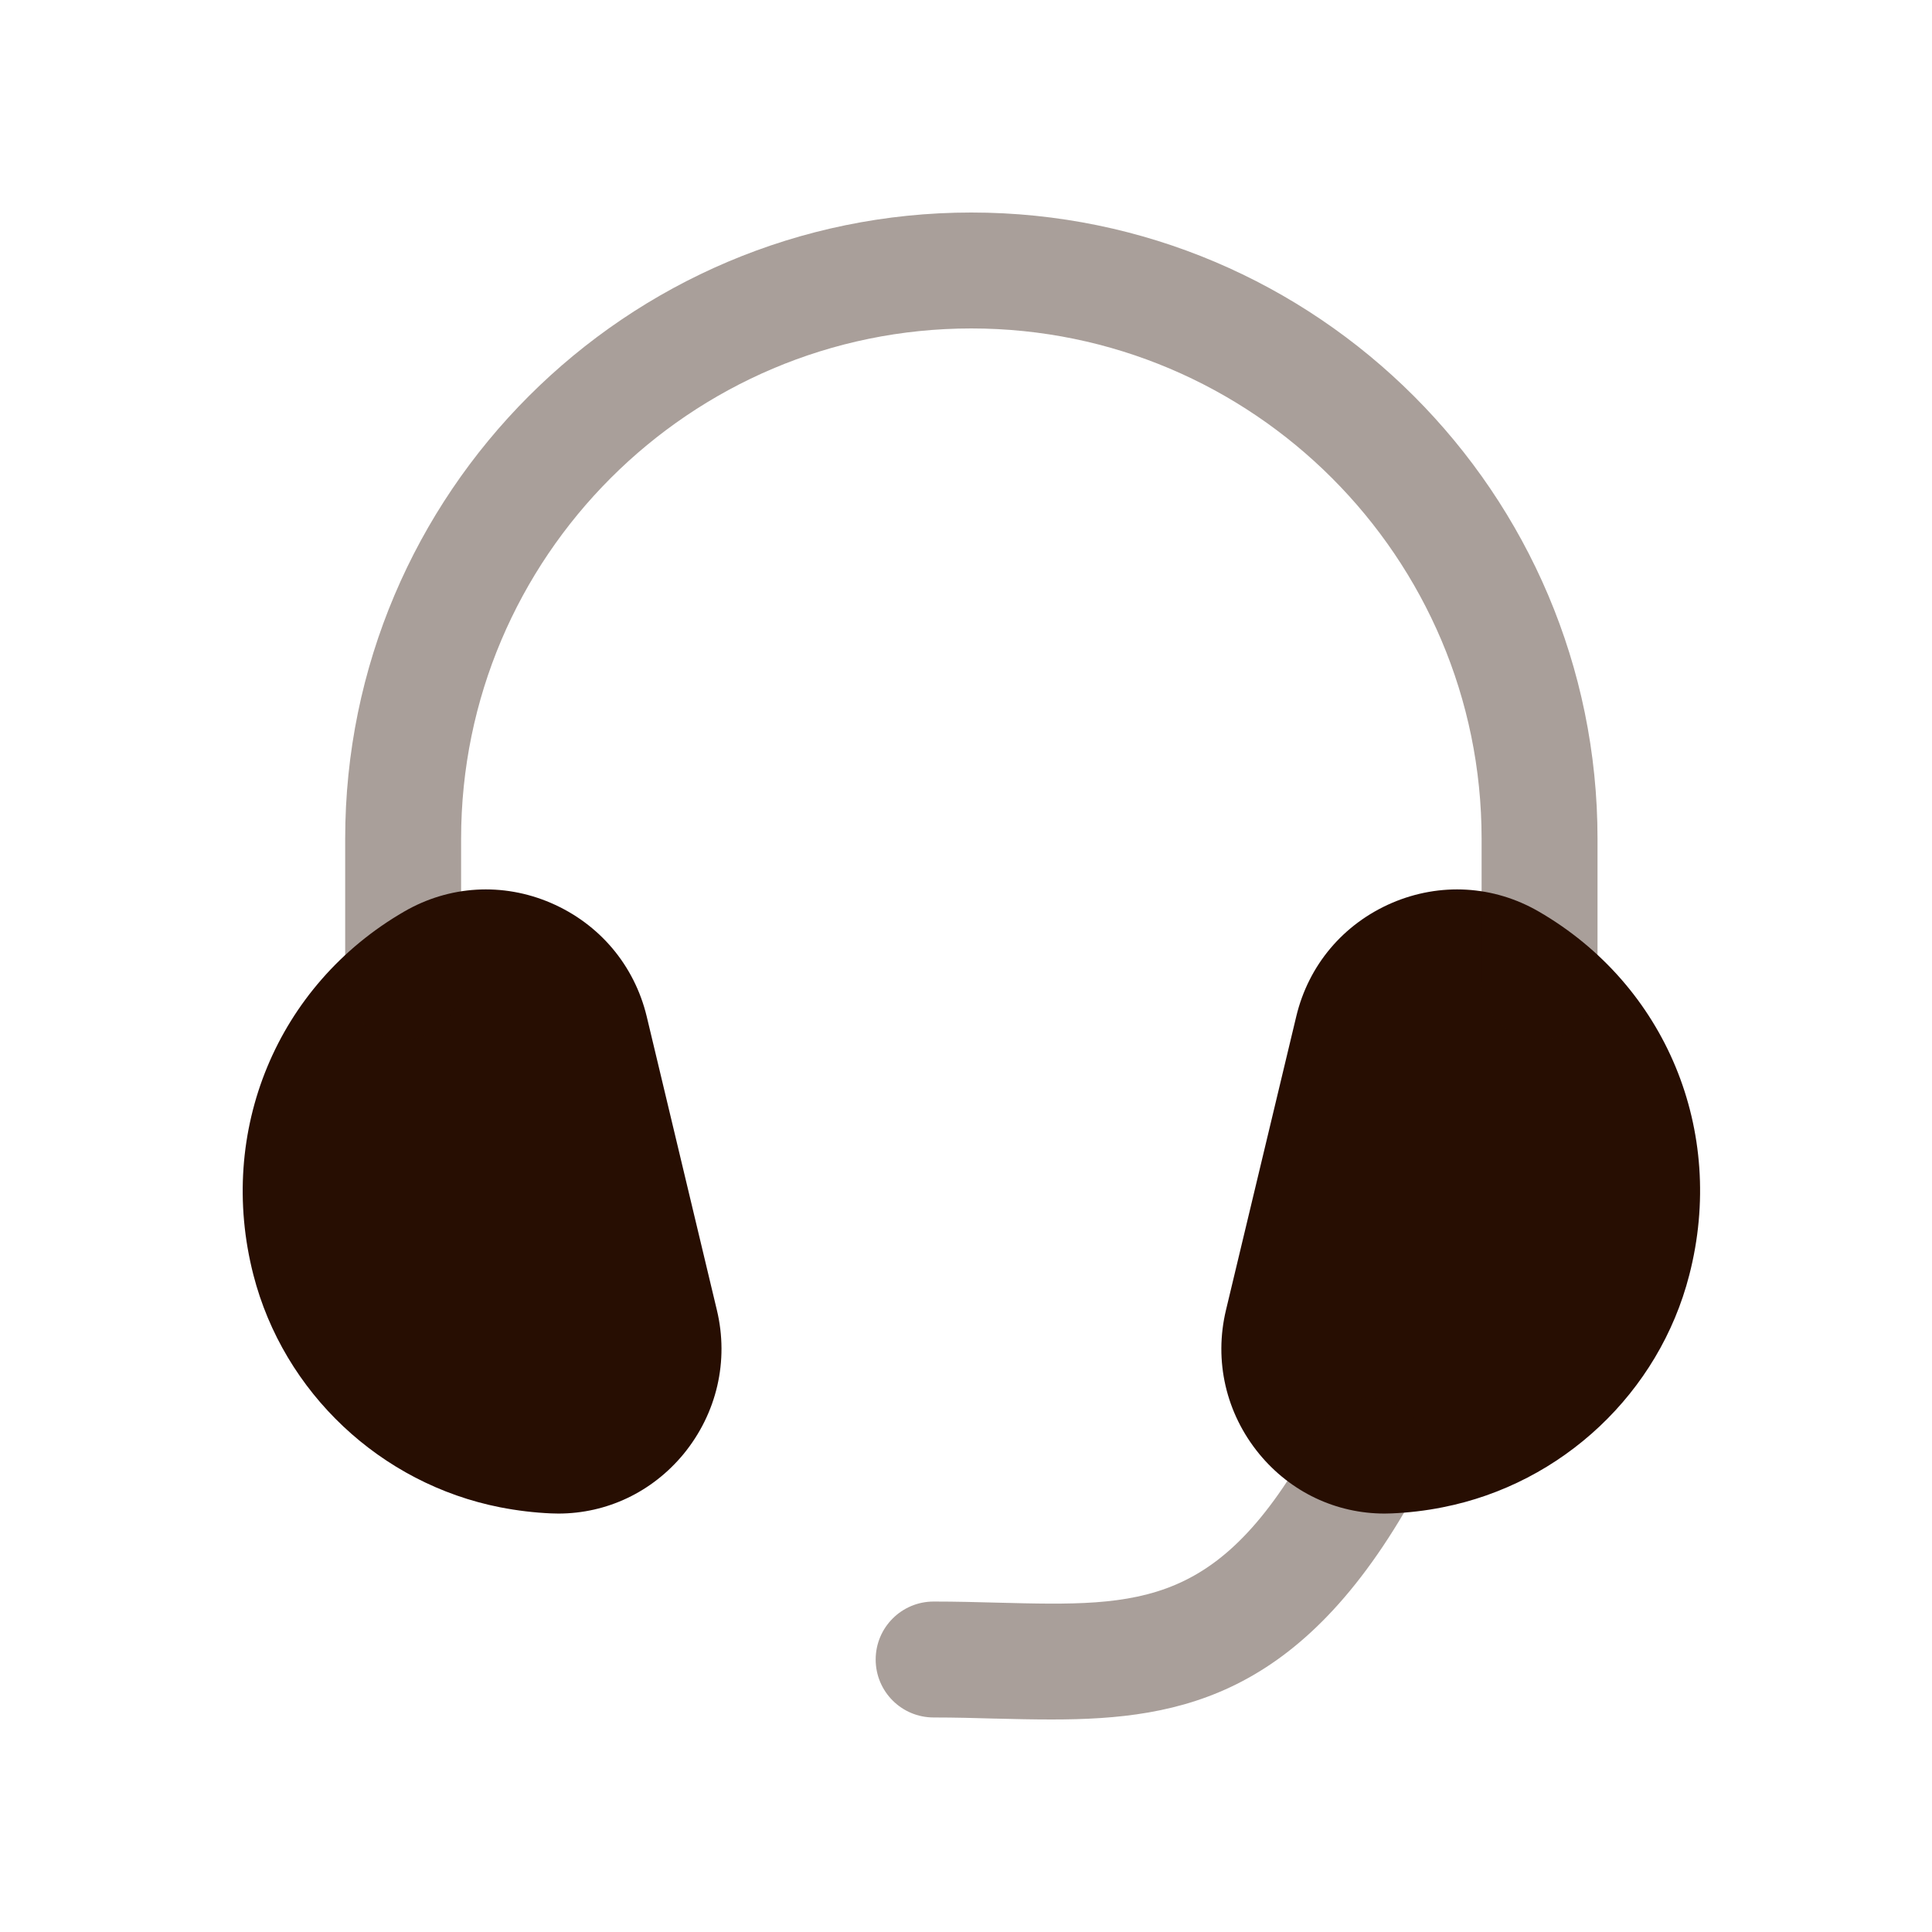
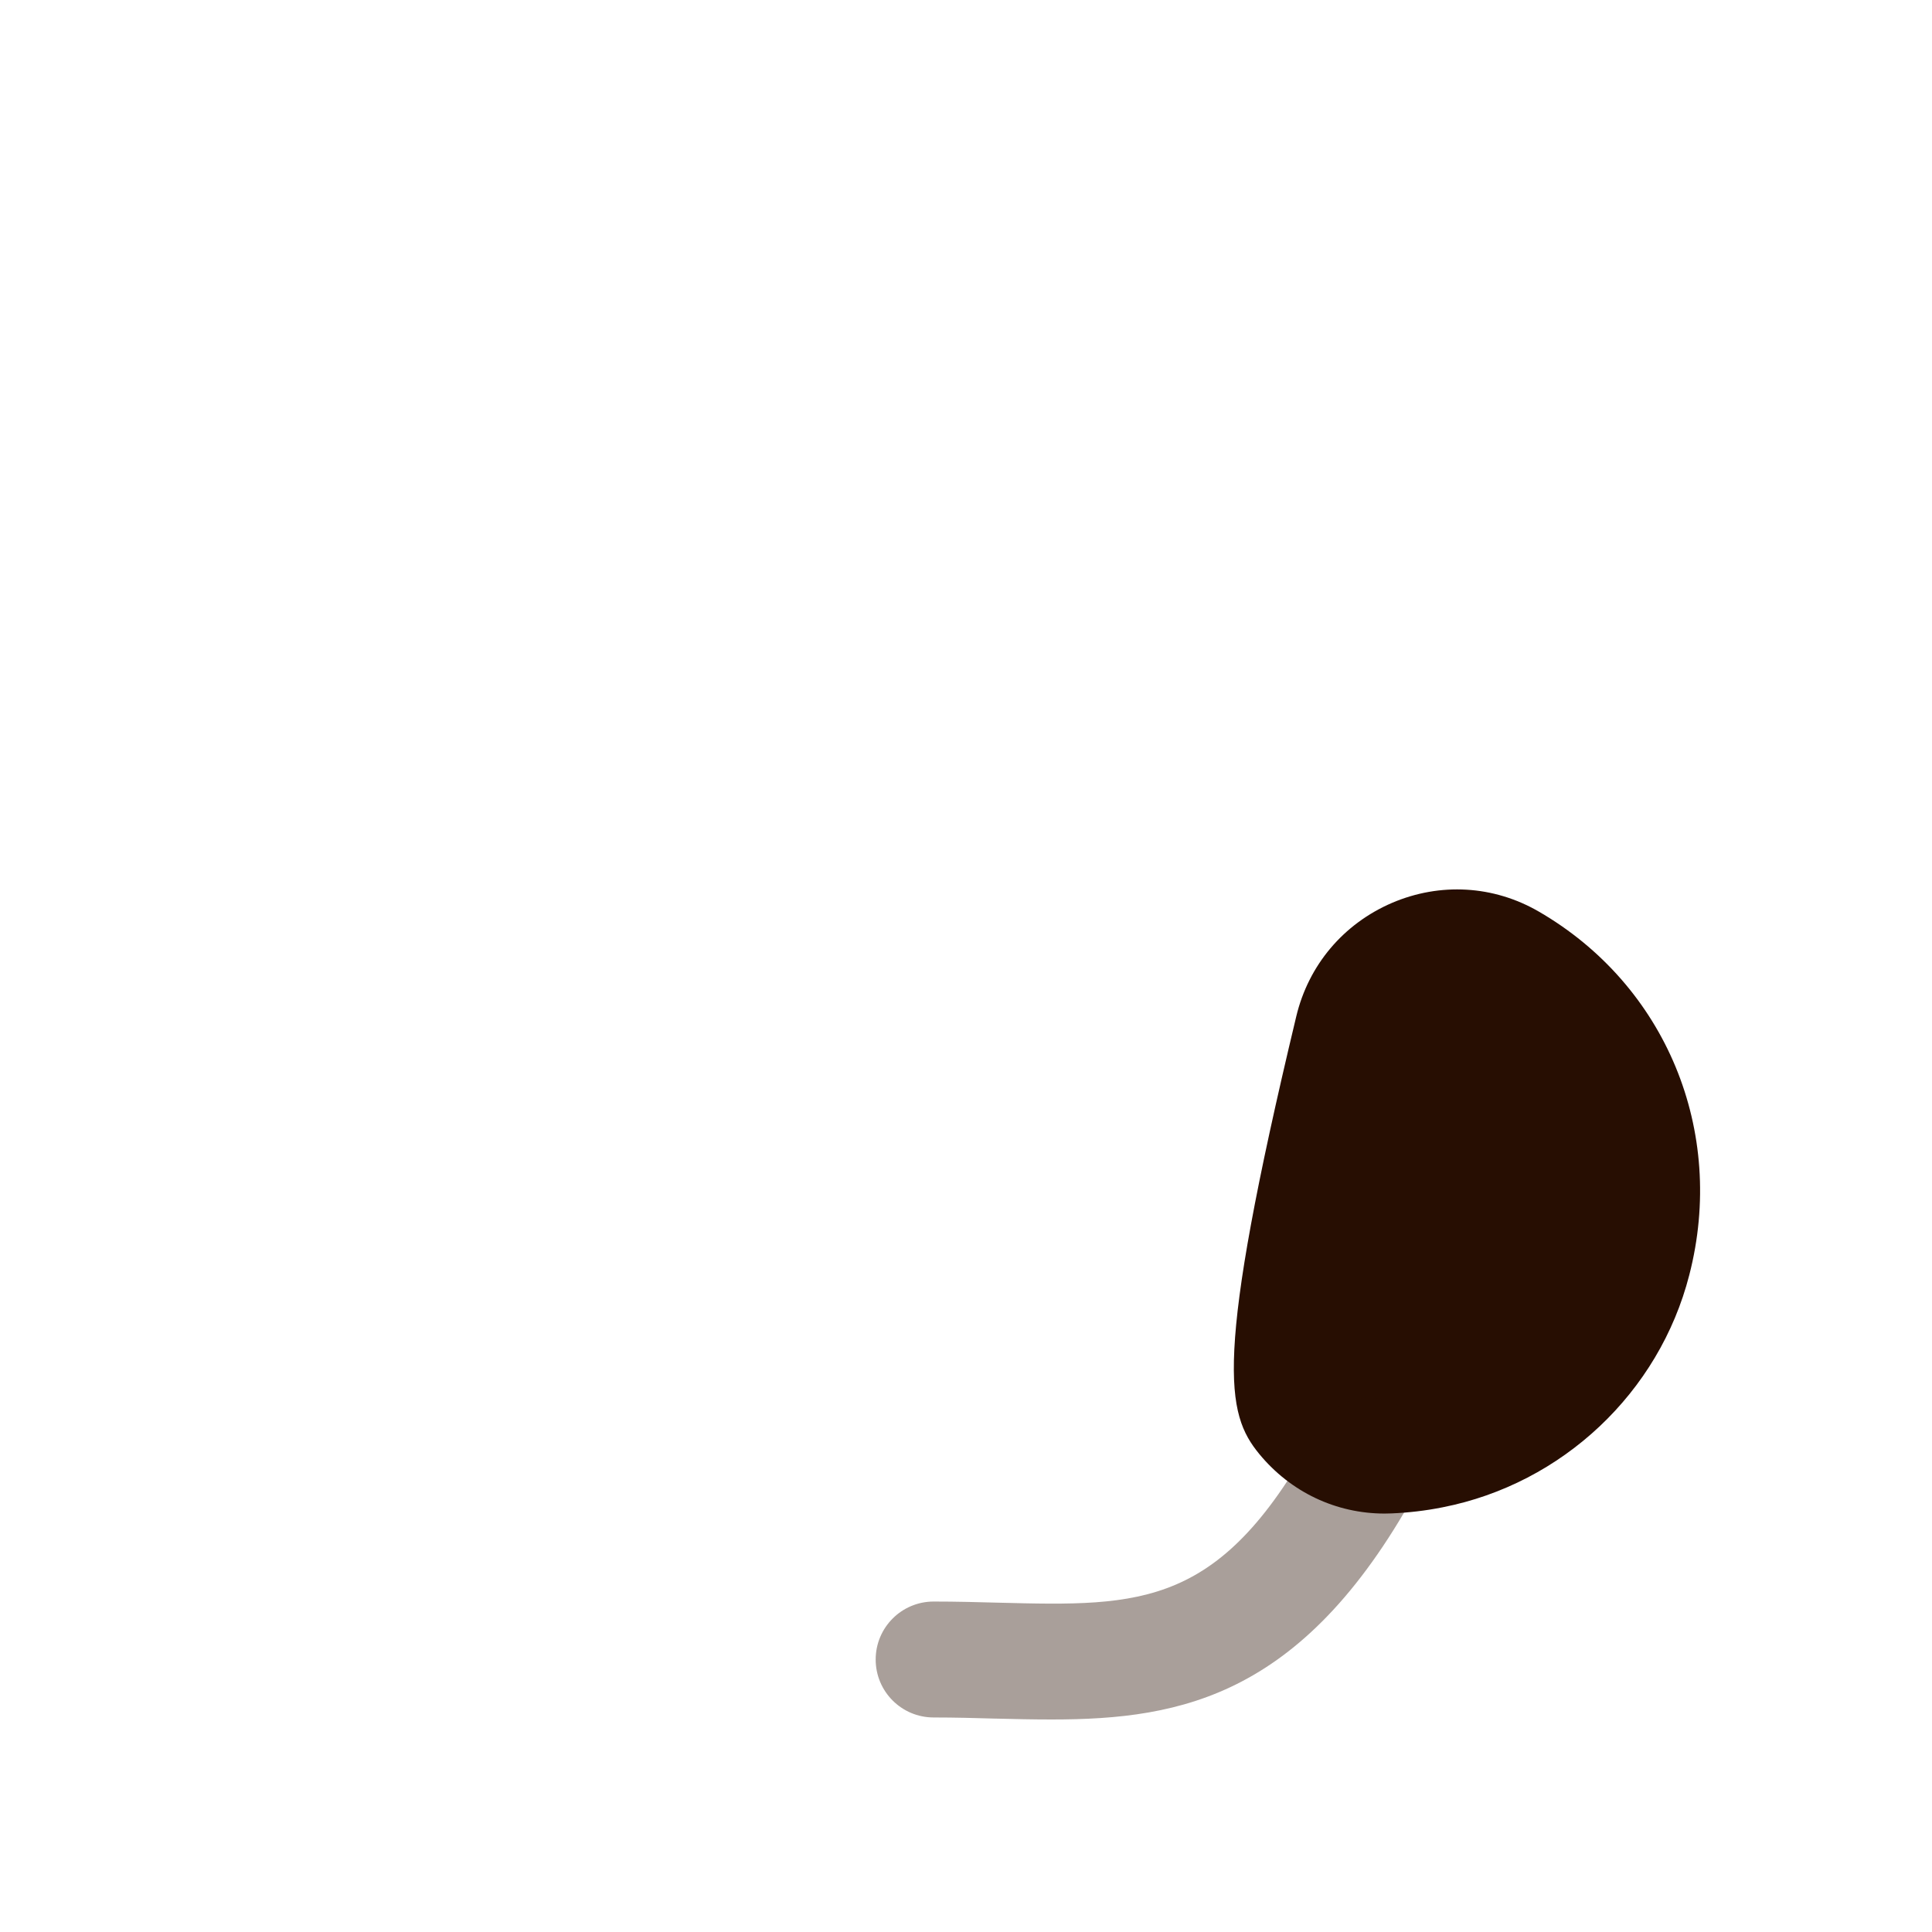
<svg xmlns="http://www.w3.org/2000/svg" width="24" height="24" viewBox="0 0 24 24" fill="none">
-   <path d="M6.85 18.8C6.879 18.801 6.907 18.802 6.936 18.802C7.538 18.802 8.101 18.535 8.491 18.063C8.905 17.558 9.057 16.905 8.905 16.273L8.034 12.628C7.88 11.989 7.446 11.476 6.842 11.216C6.245 10.96 5.582 10.999 5.022 11.323C3.442 12.237 2.689 14.051 3.148 15.838C3.524 17.299 4.728 18.432 6.212 18.724C6.427 18.766 6.639 18.791 6.847 18.8H6.85Z" fill="#270E02" />
-   <path d="M15.644 18.063C16.033 18.535 16.596 18.802 17.2 18.802C17.229 18.802 17.258 18.801 17.288 18.8C17.495 18.791 17.709 18.767 17.922 18.724C19.408 18.432 20.611 17.299 20.985 15.838C21.446 14.051 20.694 12.237 19.114 11.323C18.554 10.999 17.891 10.96 17.292 11.216C16.688 11.476 16.254 11.989 16.102 12.629L15.23 16.272C15.078 16.905 15.229 17.558 15.644 18.063Z" fill="#270E02" />
+   <path d="M15.644 18.063C16.033 18.535 16.596 18.802 17.2 18.802C17.229 18.802 17.258 18.801 17.288 18.8C17.495 18.791 17.709 18.767 17.922 18.724C19.408 18.432 20.611 17.299 20.985 15.838C21.446 14.051 20.694 12.237 19.114 11.323C18.554 10.999 17.891 10.96 17.292 11.216C16.688 11.476 16.254 11.989 16.102 12.629C15.078 16.905 15.229 17.558 15.644 18.063Z" fill="#270E02" />
  <g opacity="0.4">
-     <path d="M18.405 12.196C18.405 12.593 18.728 12.916 19.125 12.916C19.523 12.916 19.845 12.593 19.845 12.196V10.419C19.845 6.13 16.356 2.64 12.066 2.64C7.777 2.64 4.288 6.13 4.288 10.419V12.196C4.288 12.593 4.61 12.916 5.008 12.916C5.405 12.916 5.728 12.593 5.728 12.196V10.419C5.728 6.924 8.571 4.08 12.066 4.08C15.562 4.08 18.405 6.924 18.405 10.419V12.196Z" fill="#270E02" />
    <path d="M12.367 21.349C12.602 21.355 12.834 21.36 13.064 21.36C14.692 21.36 16.233 21.066 17.648 18.423C17.836 18.072 17.703 17.636 17.353 17.448C17.001 17.26 16.565 17.393 16.378 17.743C15.181 19.98 14.192 19.955 12.4 19.909H12.399C12.141 19.902 11.874 19.895 11.598 19.895C11.2 19.895 10.878 20.218 10.878 20.615C10.878 21.013 11.2 21.335 11.598 21.335C11.862 21.335 12.116 21.342 12.362 21.349L12.367 21.349Z" fill="#270E02" />
  </g>
</svg>